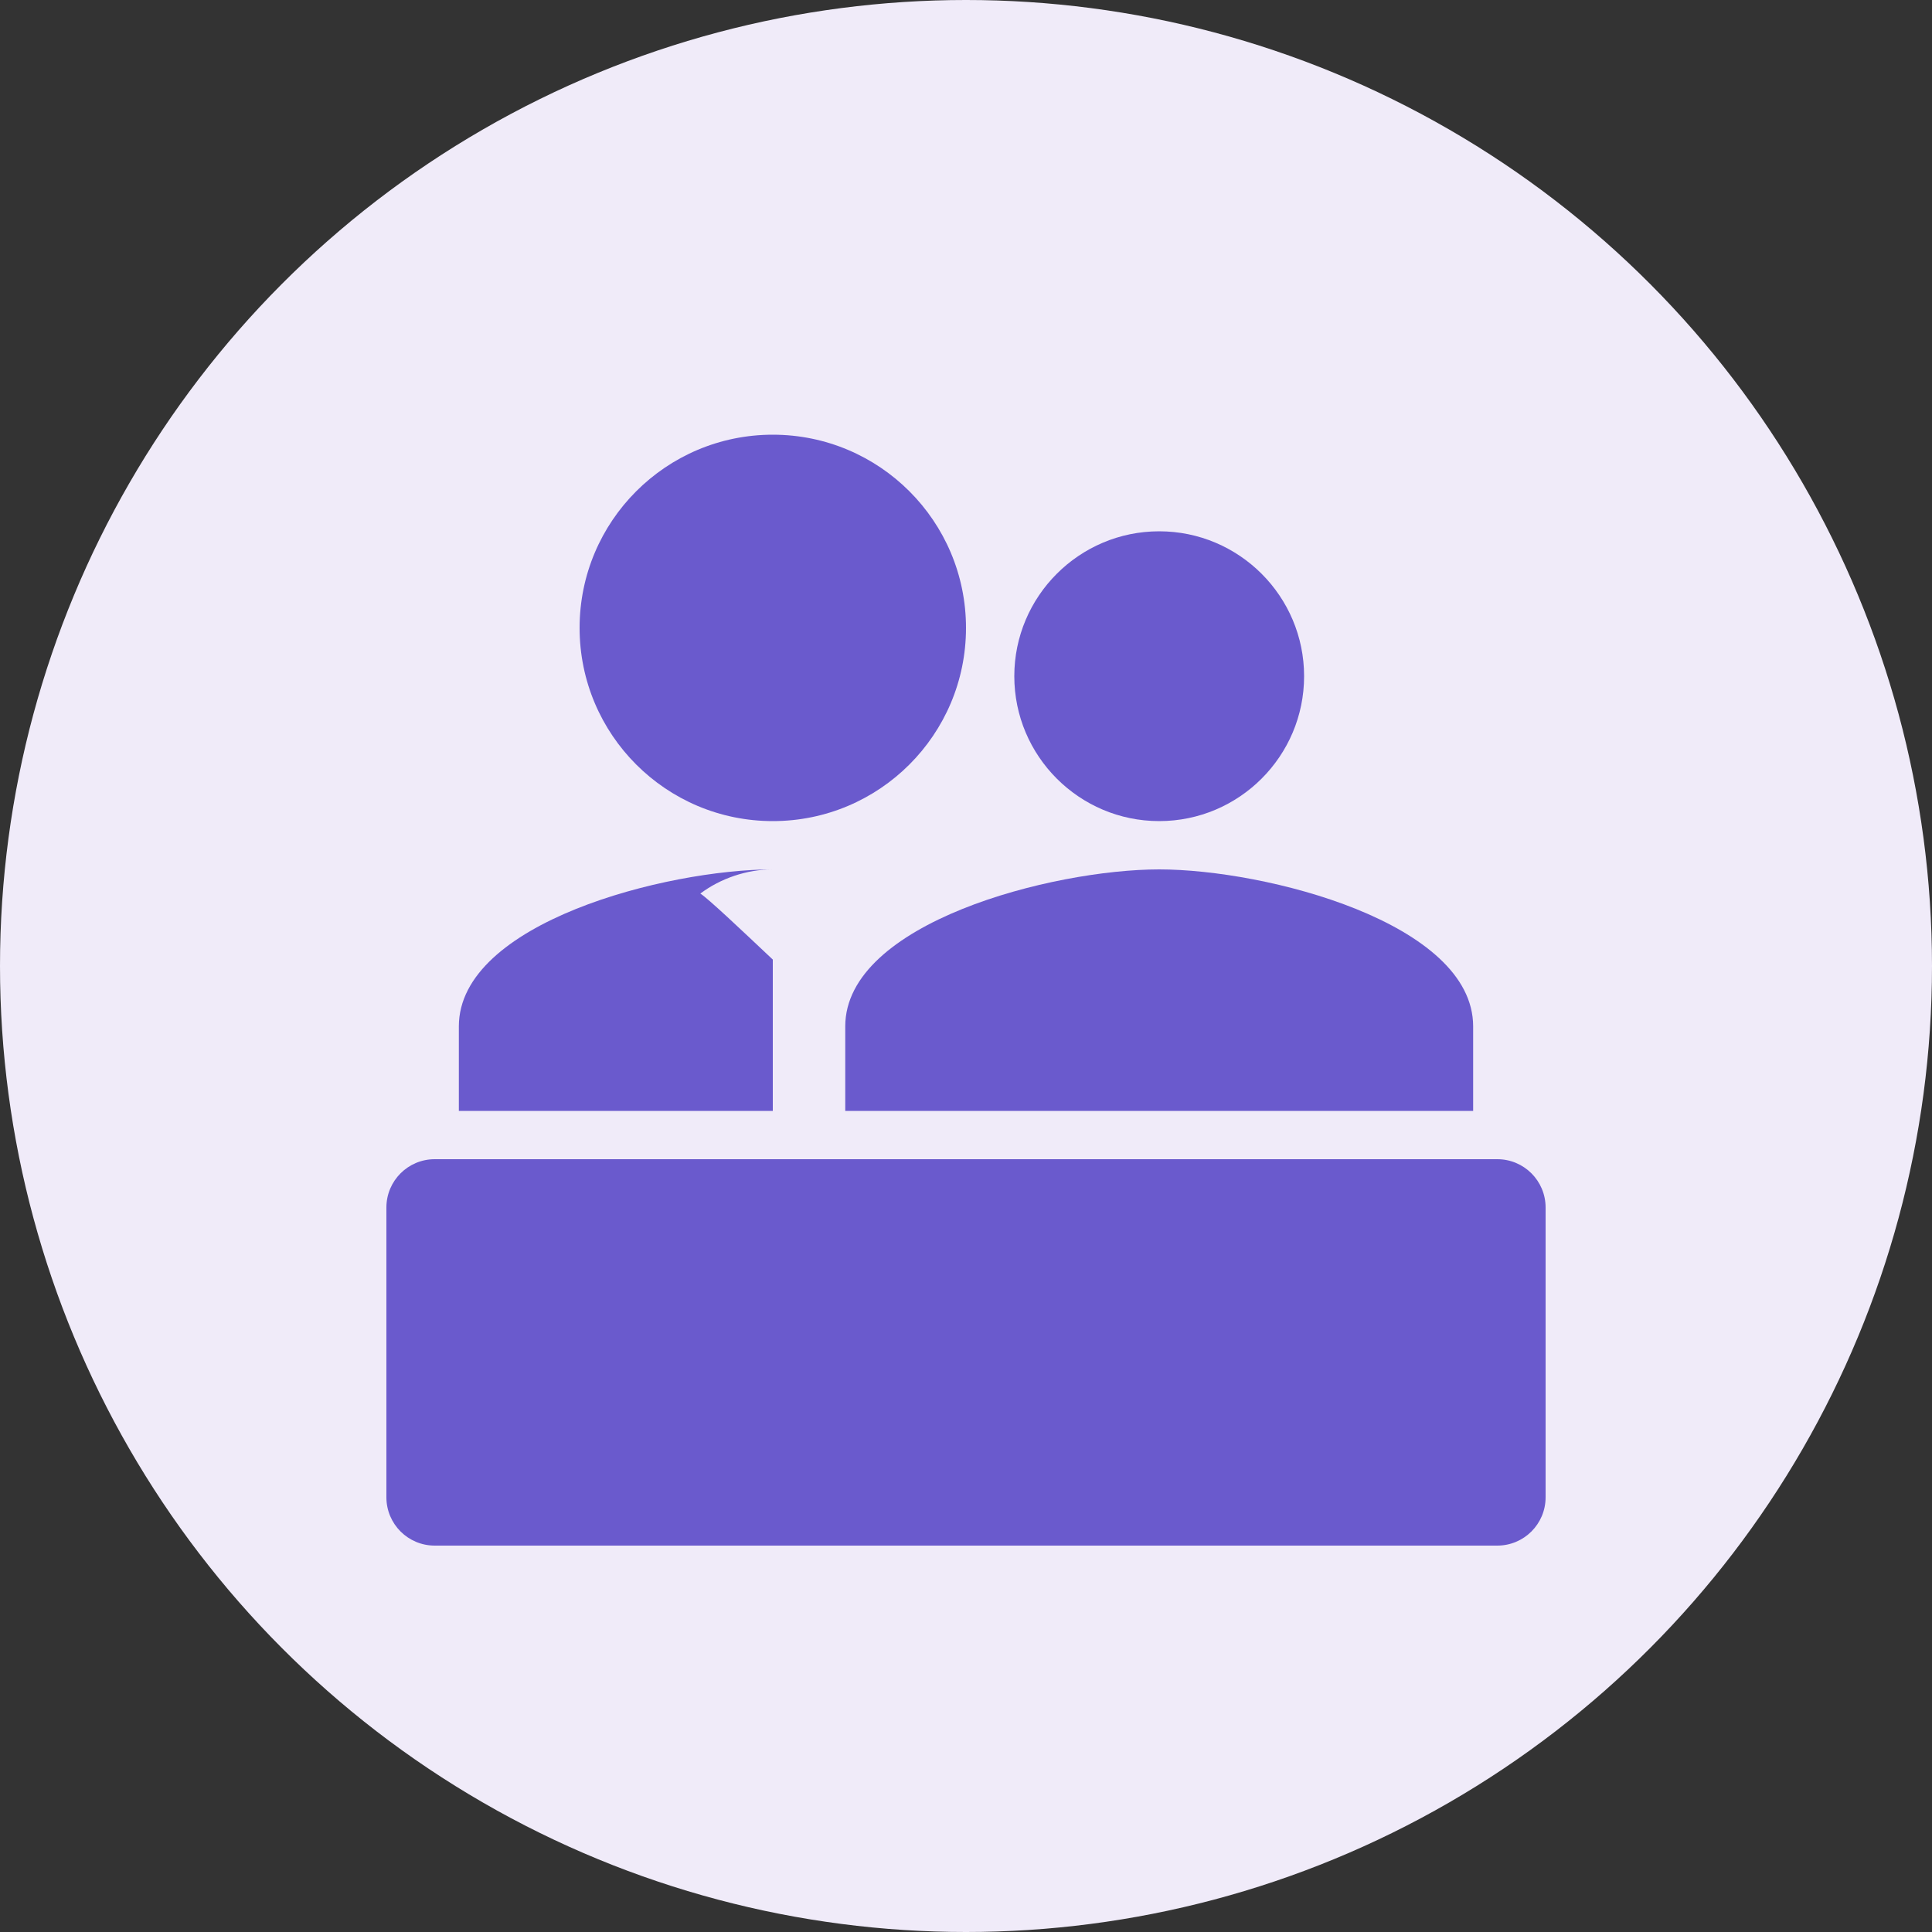
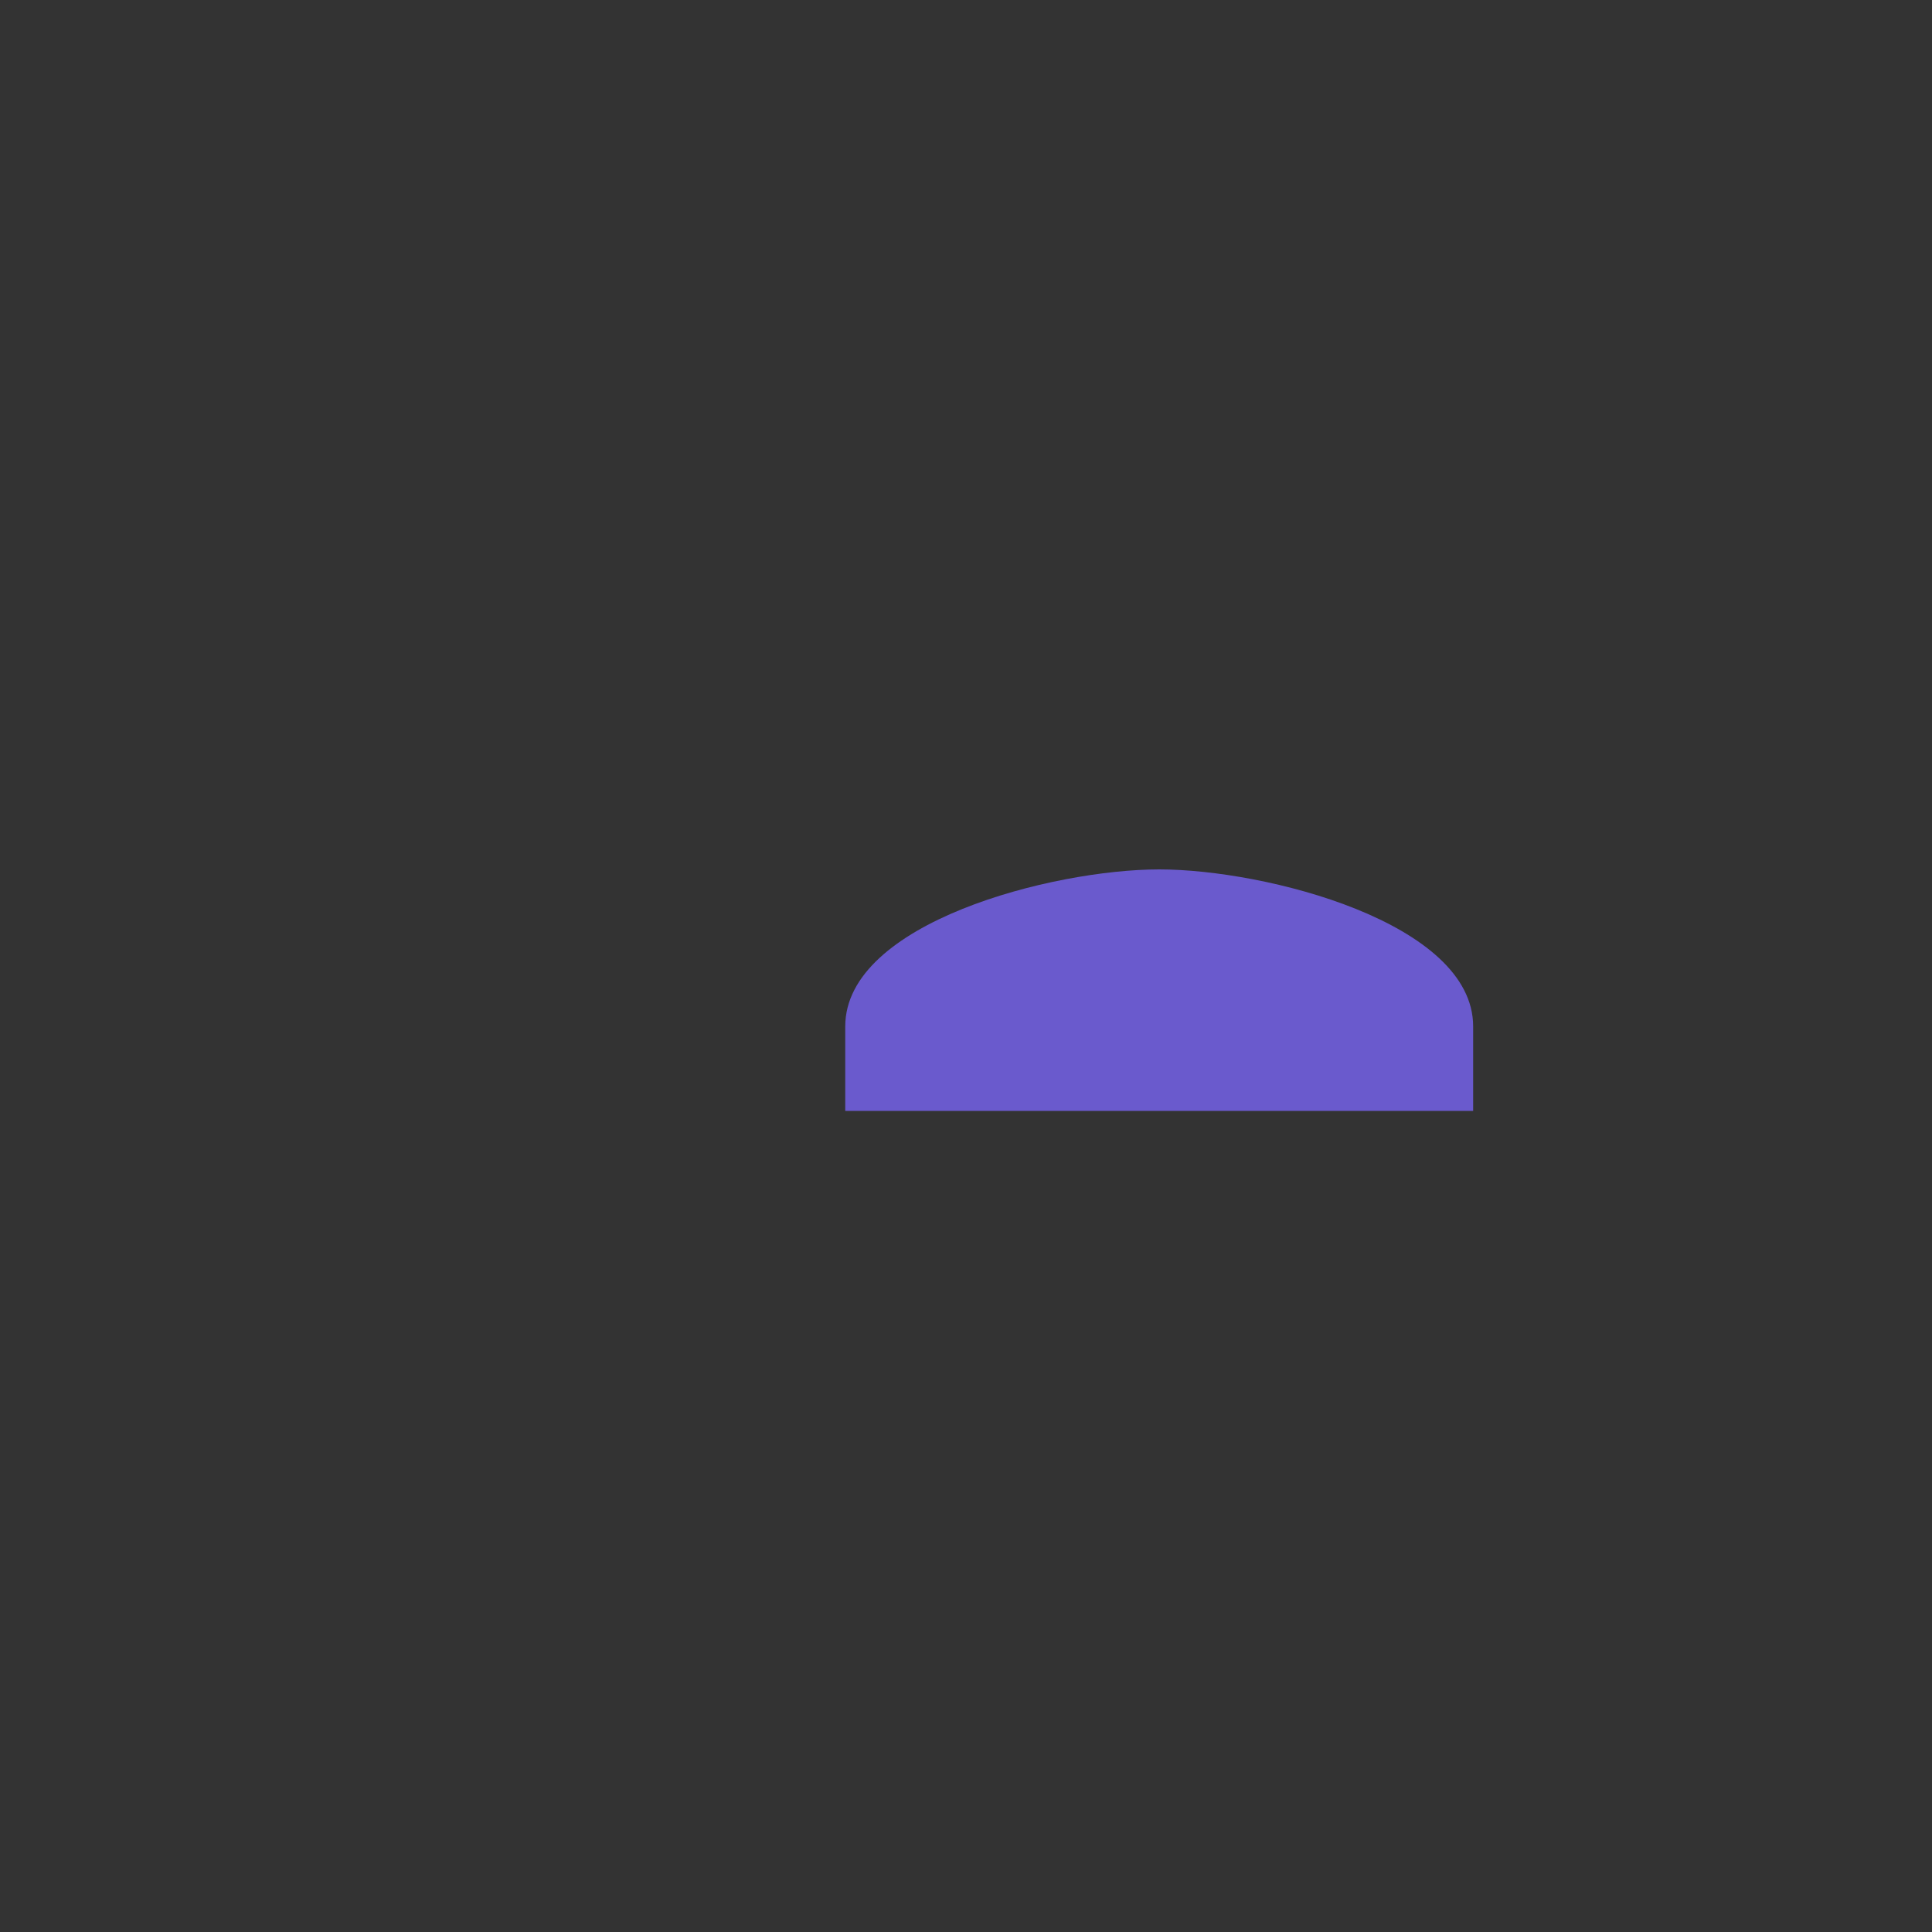
<svg xmlns="http://www.w3.org/2000/svg" width="80px" height="80px" viewBox="0 0 80 80" version="1.1">
  <rect x="0" y="0" width="80" height="80" fill="#333333" stroke="none" />
  <g stroke="none" stroke-width="1" fill="none" fill-rule="evenodd">
-     <circle fill="#F0EBF9" cx="40" cy="40" r="40" />
    <g transform="translate(16, 16)" fill="#6A5ACD" fill-rule="nonzero">
-       <path d="M16,18 C20.418,18 24,14.418 24,10 C24,5.582 20.418,2 16,2 C11.582,2 8,5.582 8,10 C8,14.418 11.582,18 16,18 Z" />
-       <path d="M32,18 C35.309,18 38,15.309 38,12 C38,8.691 35.309,6 32,6 C28.691,6 26,8.691 26,12 C26,15.309 28.691,18 32,18 Z" />
      <path d="M32,20 C27.582,20 19,22.209 19,26.5 L19,30 L45,30 L45,26.5 C45,22.209 36.418,20 32,20 Z" />
-       <path d="M16,20 C11.582,20 3,22.209 3,26.5 L3,30 L16,30 L16,23.734 C14.583,22.398 13.344,21.227 13,21 C13.836,20.375 14.914,20 16,20 Z" />
-       <path d="M0,34 C0,32.895 0.895,32 2,32 L46,32 C47.105,32 48,32.895 48,34 L48,46 C48,47.105 47.105,48 46,48 L2,48 C0.895,48 0,47.105 0,46 L0,34 Z" />
    </g>
  </g>
</svg>